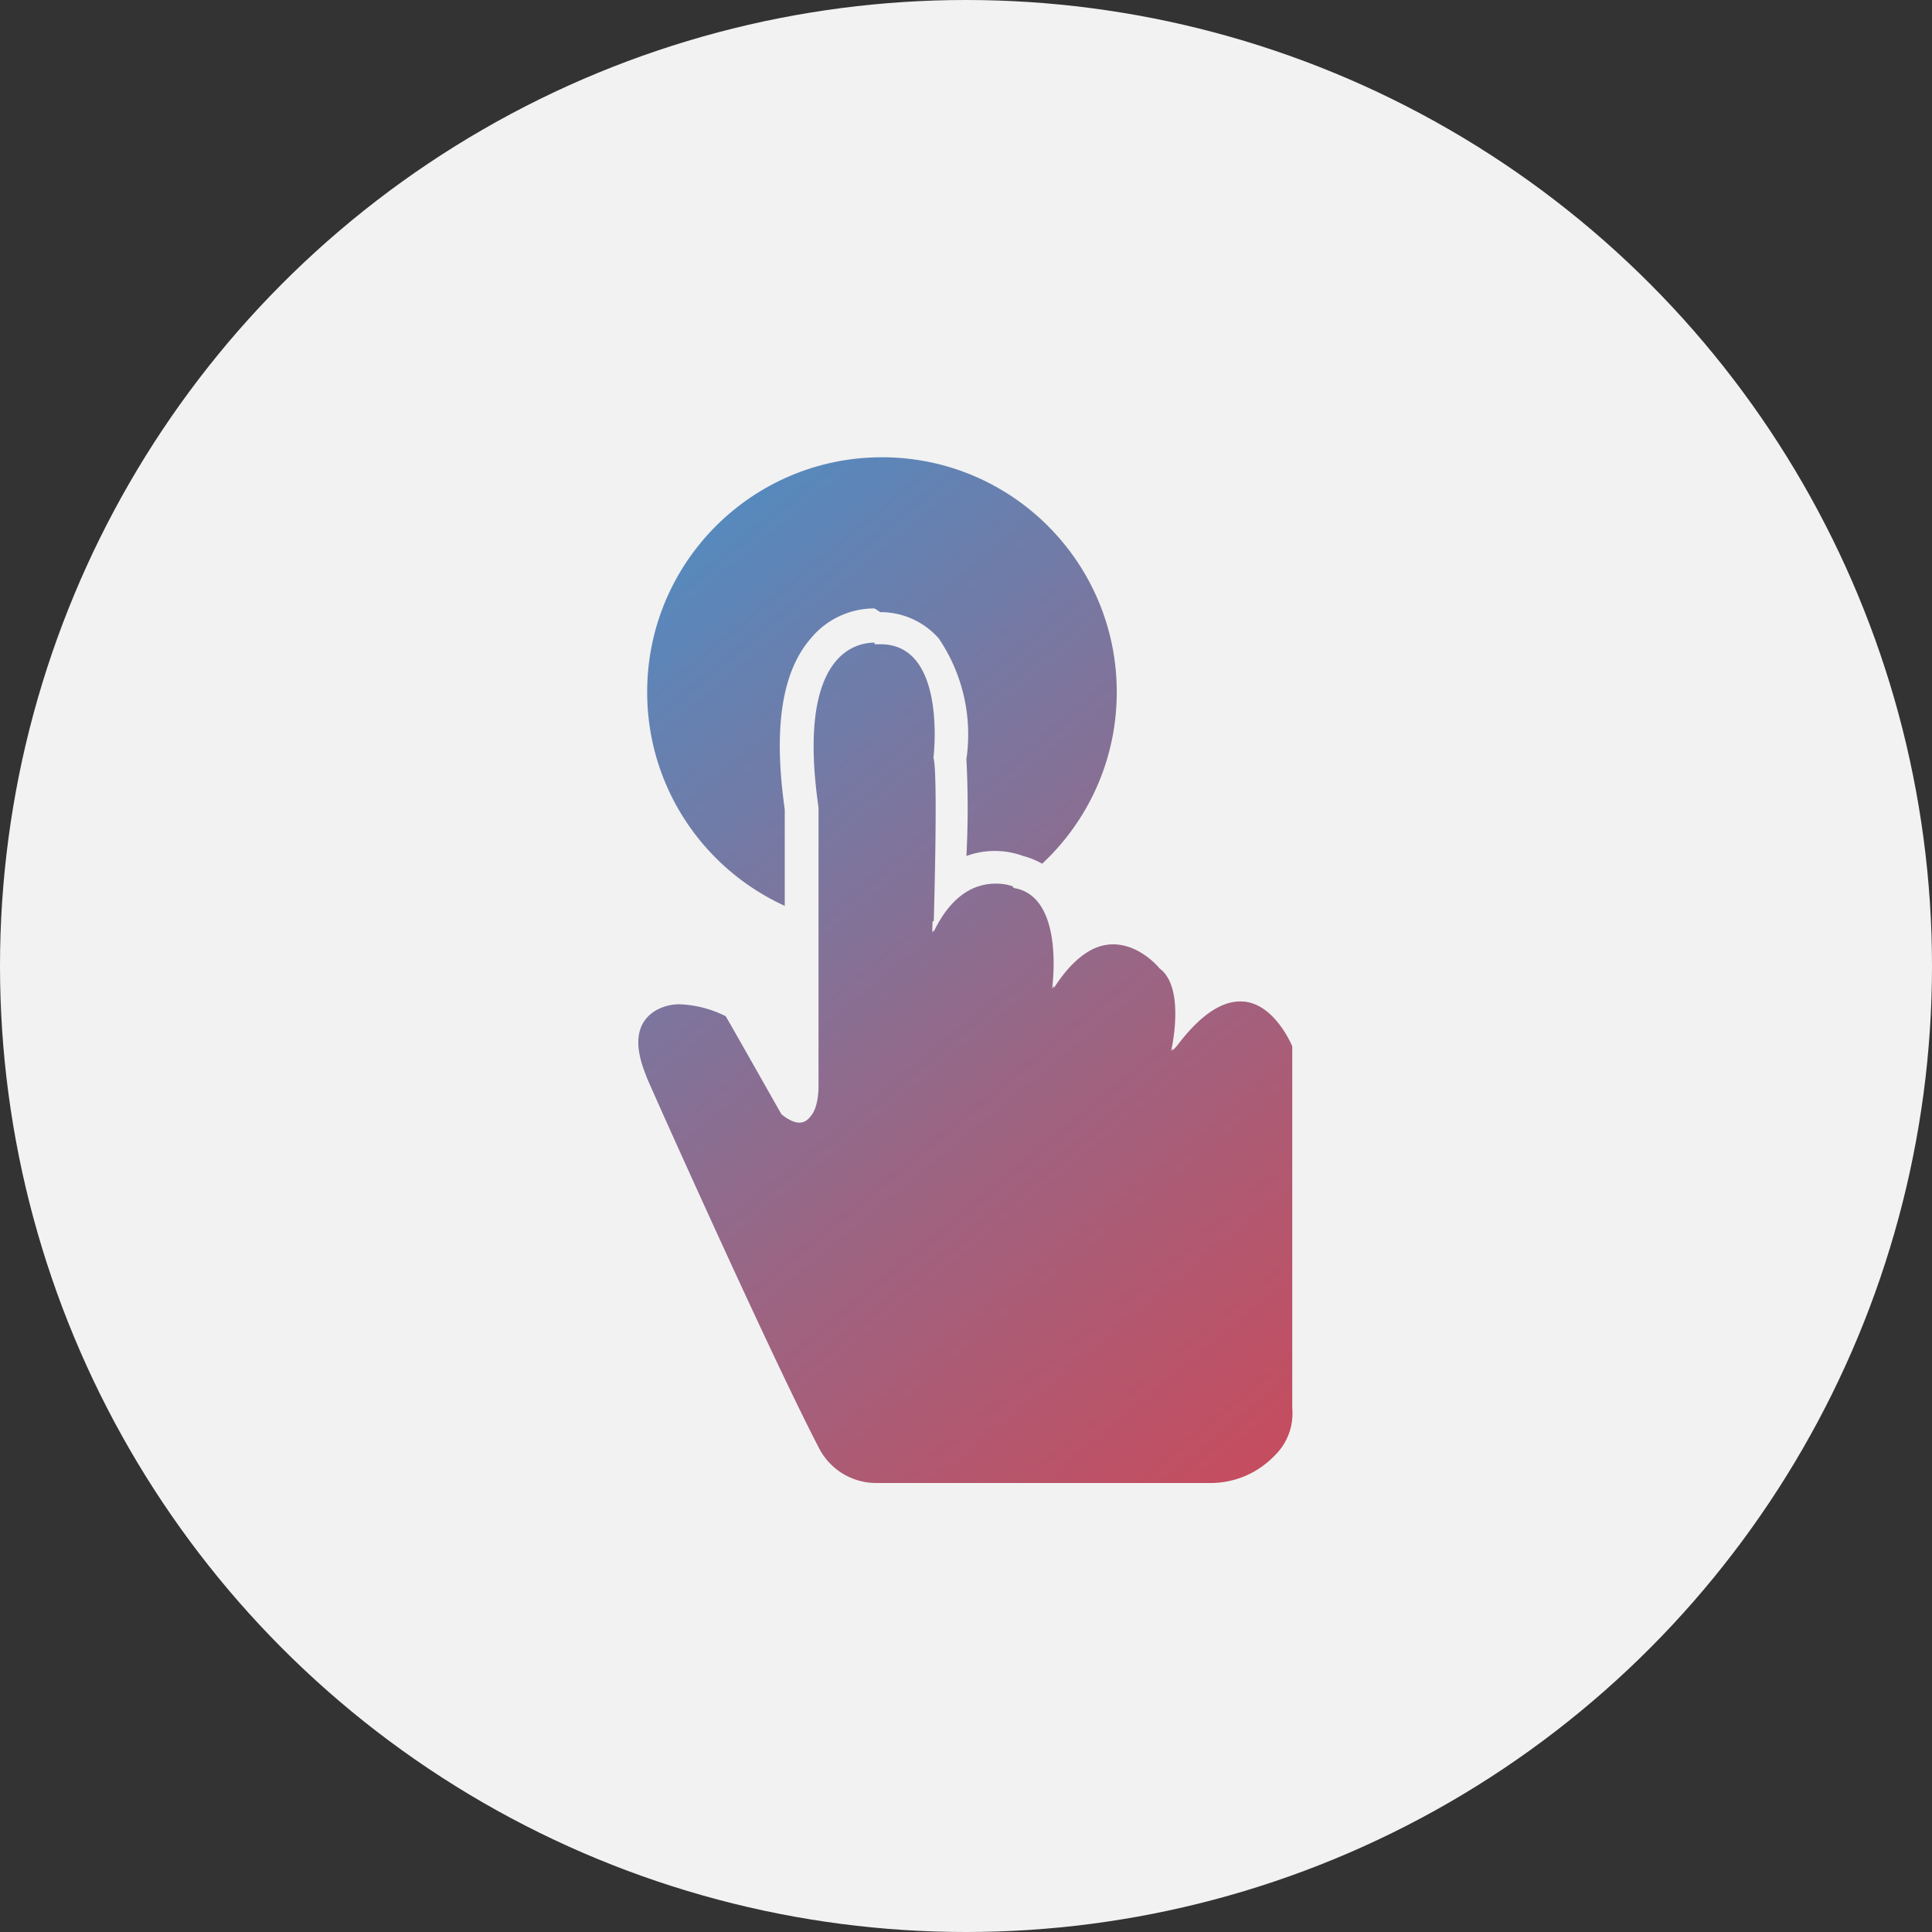
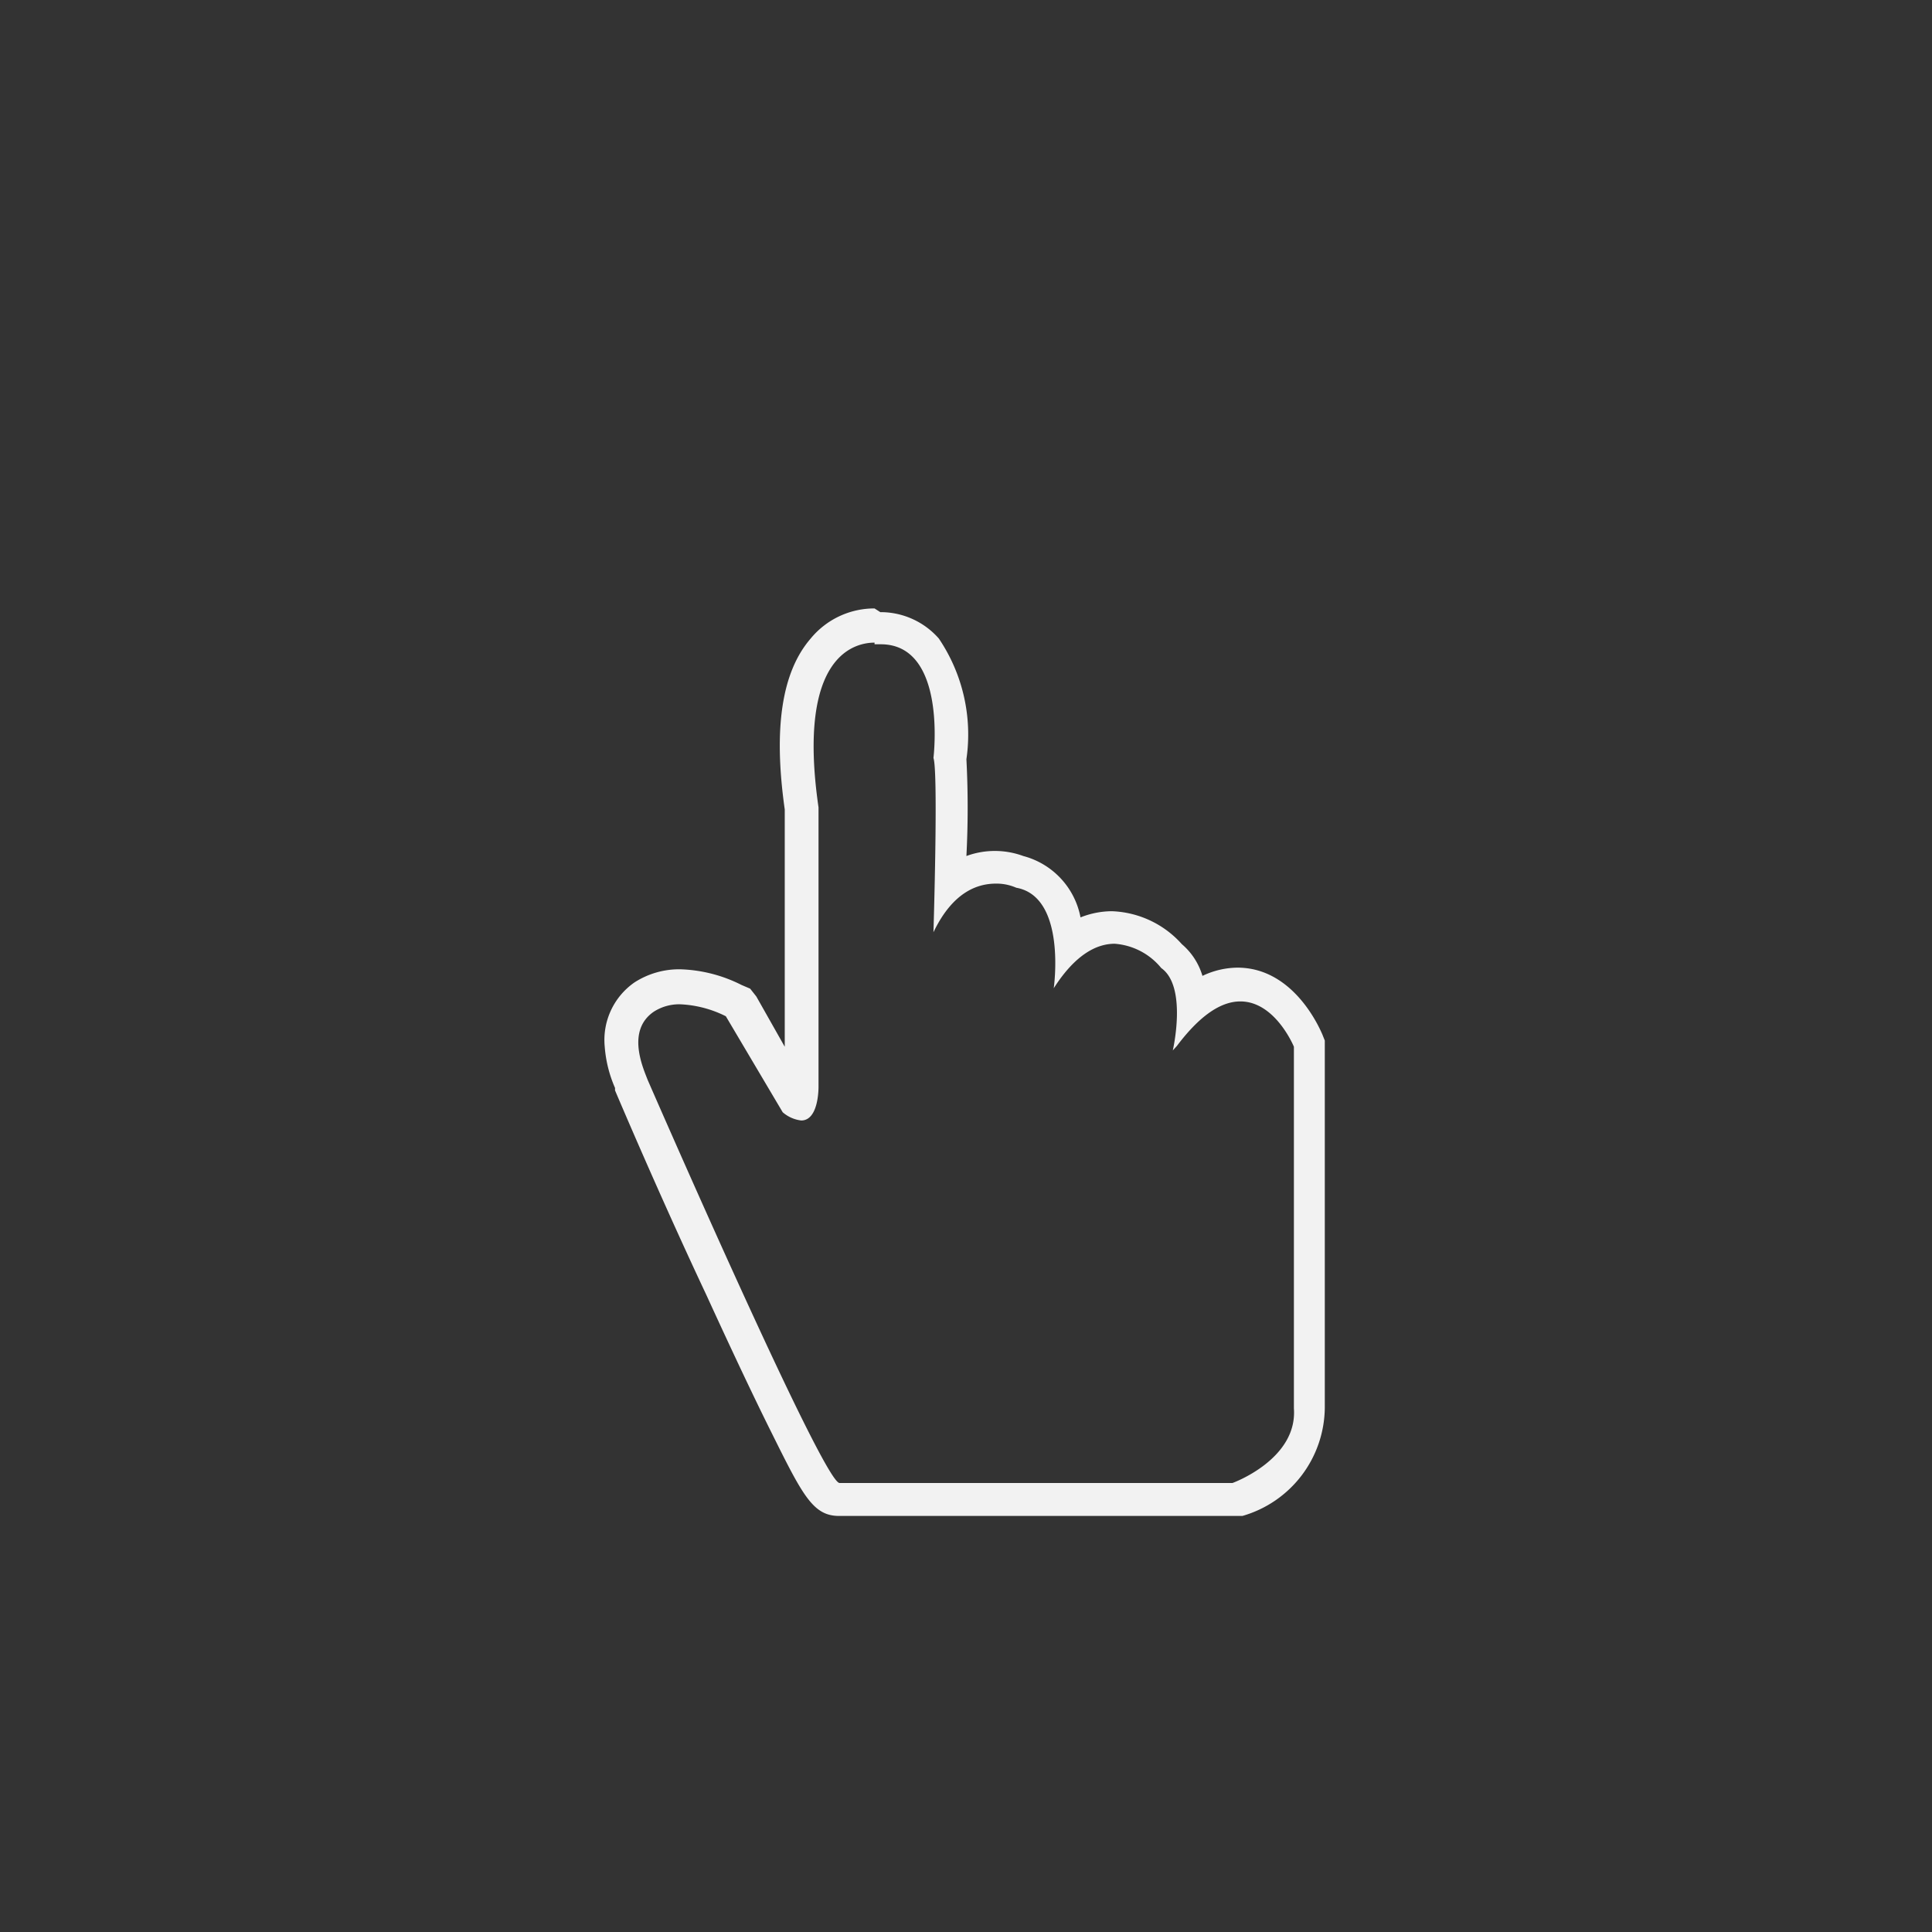
<svg xmlns="http://www.w3.org/2000/svg" xmlns:xlink="http://www.w3.org/1999/xlink" viewBox="0 0 46.9 46.9">
  <rect x="0" y="0" width="46.9" height="46.9" fill="#333333" stroke="none" />
  <defs>
    <style>.cls-1{fill:#f2f2f2;}.cls-2{fill:url(#Unbenannter_Verlauf_55);}.cls-3{fill:url(#Unbenannter_Verlauf_55-2);}</style>
    <linearGradient id="Unbenannter_Verlauf_55" x1="14.19" y1="8.04" x2="42.83" y2="42.8" gradientUnits="userSpaceOnUse">
      <stop offset="0" stop-color="#3c98d4" />
      <stop offset="0.16" stop-color="#5e85b7" />
      <stop offset="0.45" stop-color="#996685" />
      <stop offset="0.69" stop-color="#c34e61" />
      <stop offset="0.89" stop-color="#dd404a" />
      <stop offset="1" stop-color="#e73b42" />
    </linearGradient>
    <linearGradient id="Unbenannter_Verlauf_55-2" x1="10.13" y1="11.39" x2="38.77" y2="46.15" xlink:href="#Unbenannter_Verlauf_55" />
  </defs>
  <g id="Ebene_2" data-name="Ebene 2">
    <g id="Ebene_1-2" data-name="Ebene 1">
-       <circle class="cls-1" cx="23.45" cy="23.45" r="23.45" />
-       <circle class="cls-2" cx="21.41" cy="16.8" r="5.7" />
-       <path class="cls-3" d="M21.25,36l8.08,0a2.16,2.16,0,0,0,1.6-.65,1.44,1.44,0,0,0,.44-1.17l0-8.78s-1-2.48-2.84,0l-.1.11s.36-1.53-.28-2c0,0-1.27-1.6-2.61.49,0,0,.32-2.22-.91-2.44,0,0-1.2-.58-2,1.08,0,0,.12-3.89,0-4.23,0,0,.35-2.79-1.31-2.76,0,0-2.11-.38-1.48,4l0,6.76s0,1.34-.87.64l-1.36-2.4s-1.08-.57-1.75-.11-.26,1.36-.15,1.65c0,0,2.93,6.57,4.16,8.94A1.56,1.56,0,0,0,21.25,36Z" />
      <path class="cls-1" d="M21.23,15.64h.15c1.62,0,1.28,2.76,1.28,2.76.12.34,0,4.23,0,4.23.48-1,1.09-1.18,1.52-1.18a1.19,1.19,0,0,1,.49.1c1.23.22.91,2.44.91,2.44.53-.83,1.05-1.08,1.48-1.08a1.61,1.61,0,0,1,1.13.59c.64.45.28,2,.28,2l.1-.11c.61-.81,1.12-1.08,1.54-1.08.85,0,1.3,1.1,1.3,1.1l0,8.78C31.5,35.43,29.92,36,29.92,36l-9.54,0h0c-.4,0-4.66-9.79-4.66-9.79-.11-.29-.52-1.19.15-1.65a1.14,1.14,0,0,1,.65-.18,2.73,2.73,0,0,1,1.1.29L19,27a.83.83,0,0,0,.45.2c.44,0,.42-.84.42-.84l0-6.76c-.54-3.73.91-4,1.36-4m0-.83h0a2,2,0,0,0-1.55.73c-.7.81-.91,2.17-.63,4.15l0,5.76-.69-1.22L18.21,24,18,23.91a3.52,3.52,0,0,0-1.48-.38,2,2,0,0,0-1.12.32,1.7,1.7,0,0,0-.72,1.56,3.06,3.06,0,0,0,.25,1l0,.06h0v0S16,29,17.14,31.42c.65,1.42,1.19,2.56,1.6,3.38.75,1.51,1,2,1.63,2h0l9.51,0h.14l.14,0a2.76,2.76,0,0,0,2-2.63l0-8.74v-.17l-.06-.15c-.07-.16-.7-1.62-2.06-1.62a2,2,0,0,0-.85.2,1.61,1.61,0,0,0-.5-.77,2.39,2.39,0,0,0-1.7-.8,2.08,2.08,0,0,0-.76.15,1.91,1.91,0,0,0-1.39-1.49,2,2,0,0,0-1.38,0,22.69,22.69,0,0,0,0-2.35,4.16,4.16,0,0,0-.67-2.93,1.88,1.88,0,0,0-1.42-.64Z" />
    </g>
  </g>
</svg>